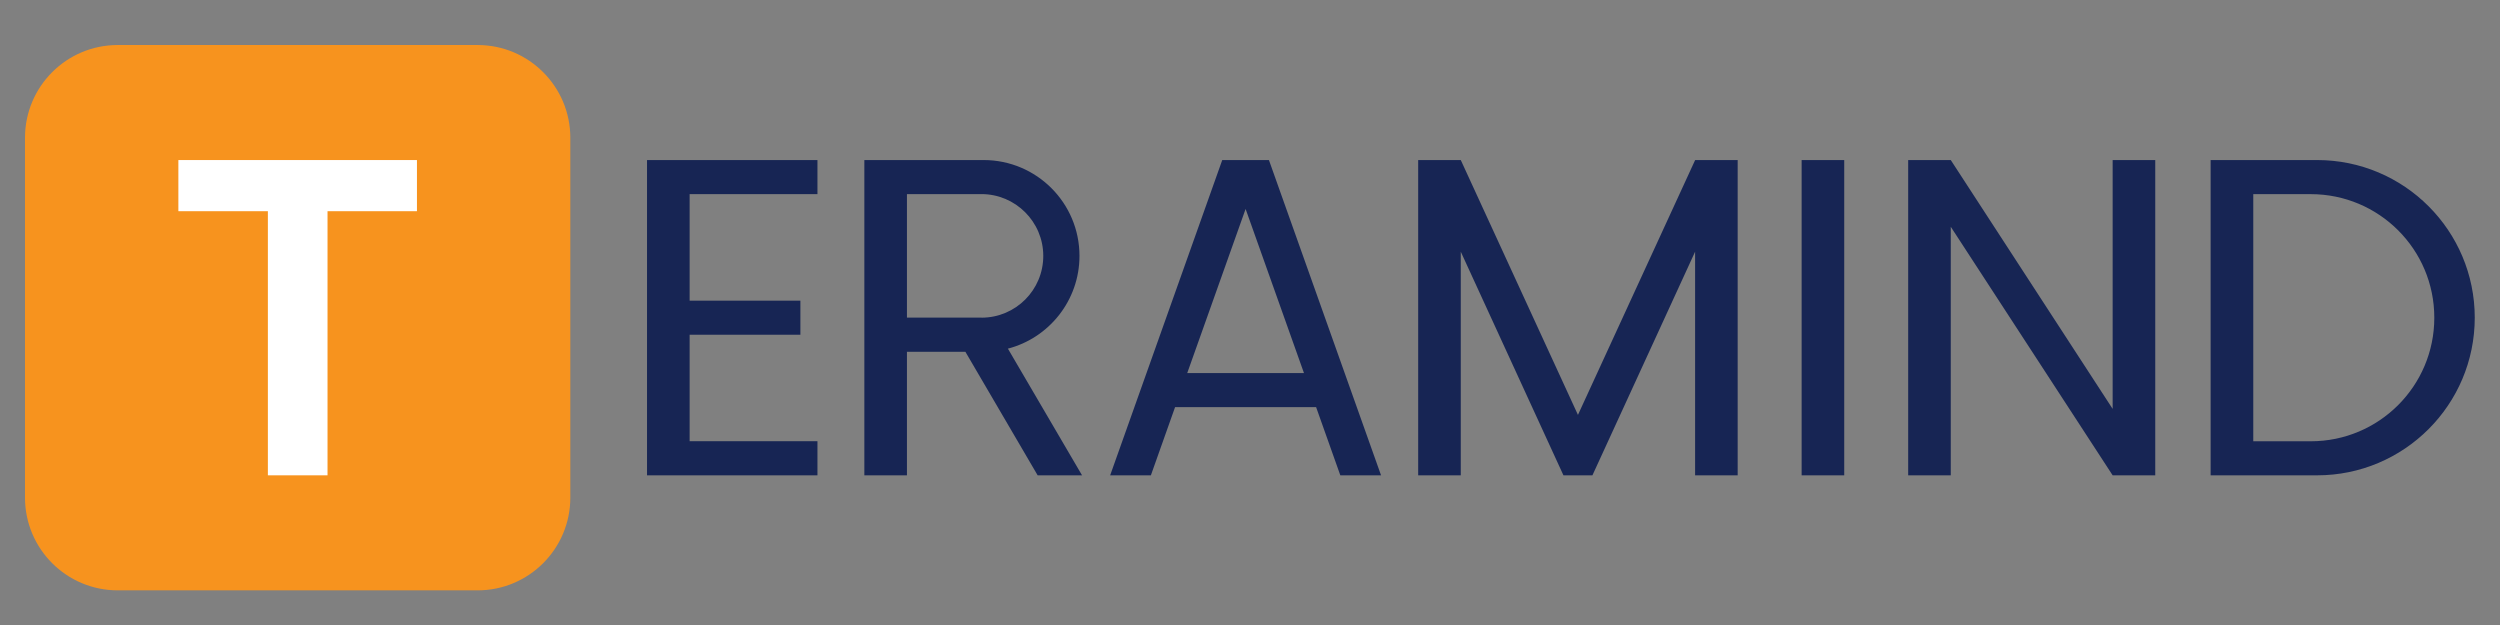
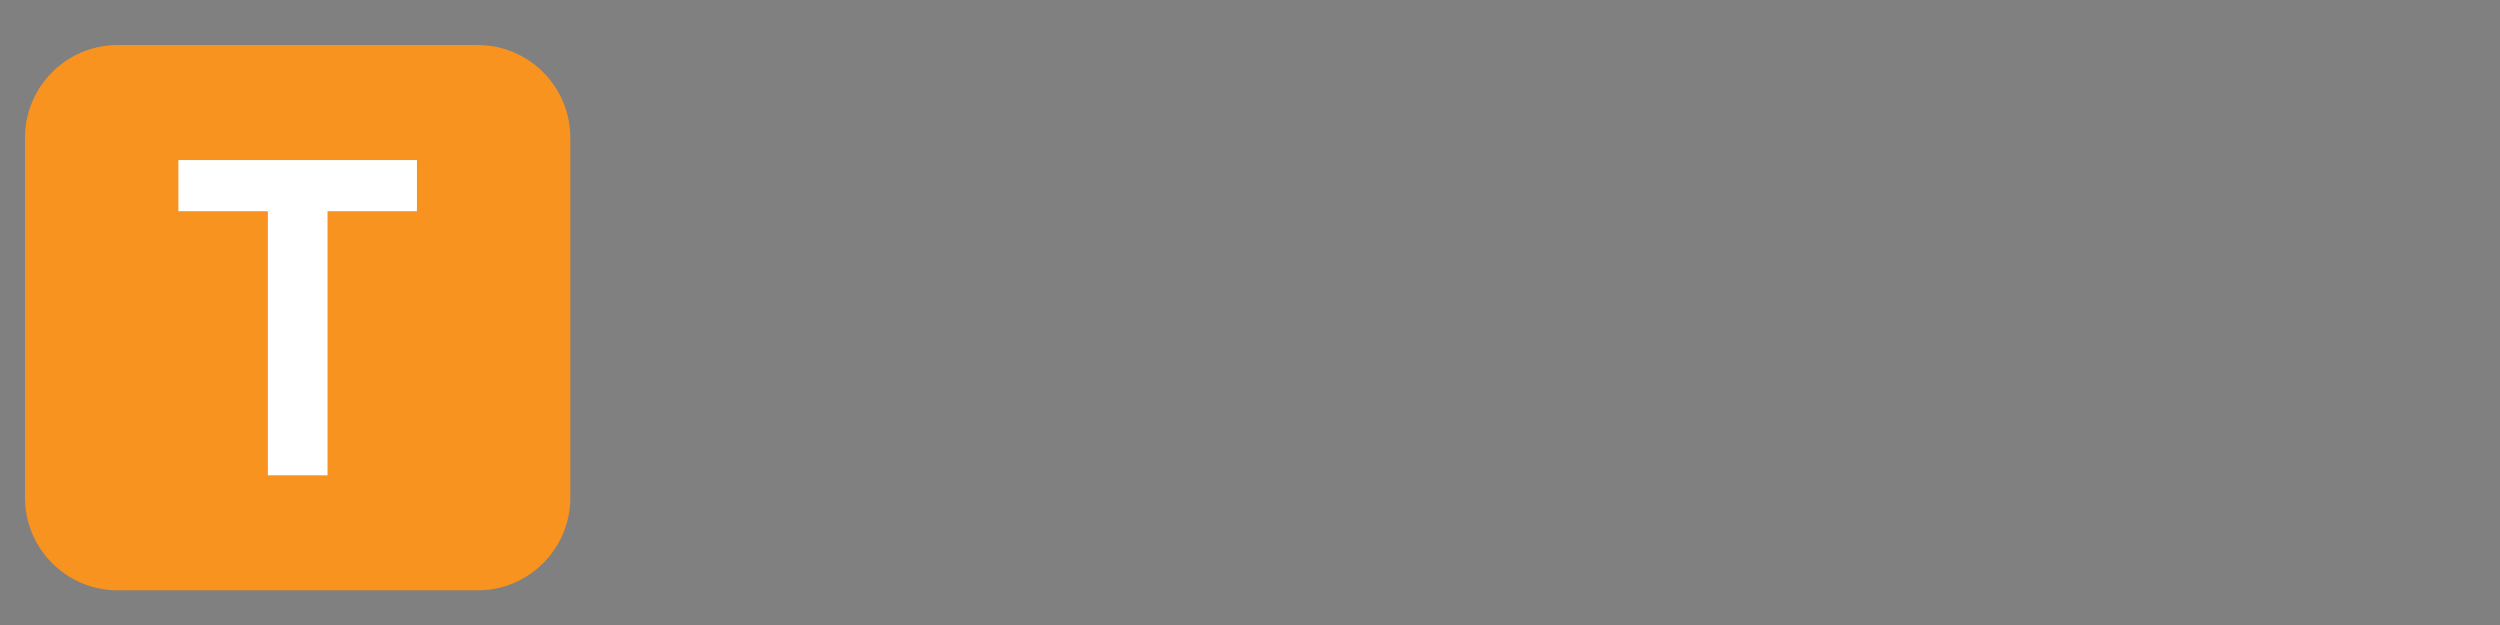
<svg xmlns="http://www.w3.org/2000/svg" width="100" height="25" viewBox="0 0 100 25" fill="none">
  <rect x="0" y="0" width="100" height="25" fill="#808080" stroke="none" />
  <path d="M19.104 1.801H4.71C2.661 1.801 1 3.462 1 5.511V19.904C1 21.953 2.661 23.614 4.71 23.614H19.104C21.152 23.614 22.813 21.953 22.813 19.904V5.511C22.813 3.462 21.152 1.801 19.104 1.801Z" fill="#F7931E" />
  <path d="M7.135 6.402V8.448H10.715V19.013H13.101V8.448H16.678V6.402H7.135Z" fill="white" />
-   <path d="M69.507 6.402V19.013H67.804V10.068L63.697 19.013H62.538L58.431 10.068V19.013H56.727V6.402H58.431L63.118 16.596L67.806 6.402H69.51H69.507ZM72.065 6.402V19.013H73.769V6.402H72.065ZM32.698 7.766V6.402H25.881V19.013H32.698V17.649H27.585V13.389H32.016V12.026H27.585V7.766H32.698ZM55.242 19.013H53.613L52.644 16.285H47.003L46.035 19.013H44.406L48.89 6.402H50.757L55.242 19.013ZM52.159 14.923L49.824 8.358L47.489 14.923H52.159ZM84.506 6.402V16.356L78.031 6.402H76.327V19.013H78.031V9.071L84.506 19.013H86.21V6.402H84.506ZM98.99 12.707C98.99 16.19 96.163 19.013 92.685 19.013H88.425V6.402H92.685C96.167 6.402 98.99 9.227 98.99 12.707ZM97.372 12.707C97.372 9.971 95.156 7.766 92.431 7.766H90.131V17.651H92.431C95.161 17.651 97.372 15.44 97.372 12.71V12.707ZM43.282 19.013H41.506L38.615 14.071H36.278V19.013H34.574V6.402H39.345C41.464 6.402 43.179 8.119 43.179 10.236C43.179 12.017 41.961 13.518 40.316 13.946L43.282 19.013ZM39.259 12.707C40.625 12.707 41.731 11.602 41.731 10.236C41.731 8.87 40.617 7.764 39.259 7.764H36.278V12.705H39.259V12.707Z" fill="#172554" />
</svg>